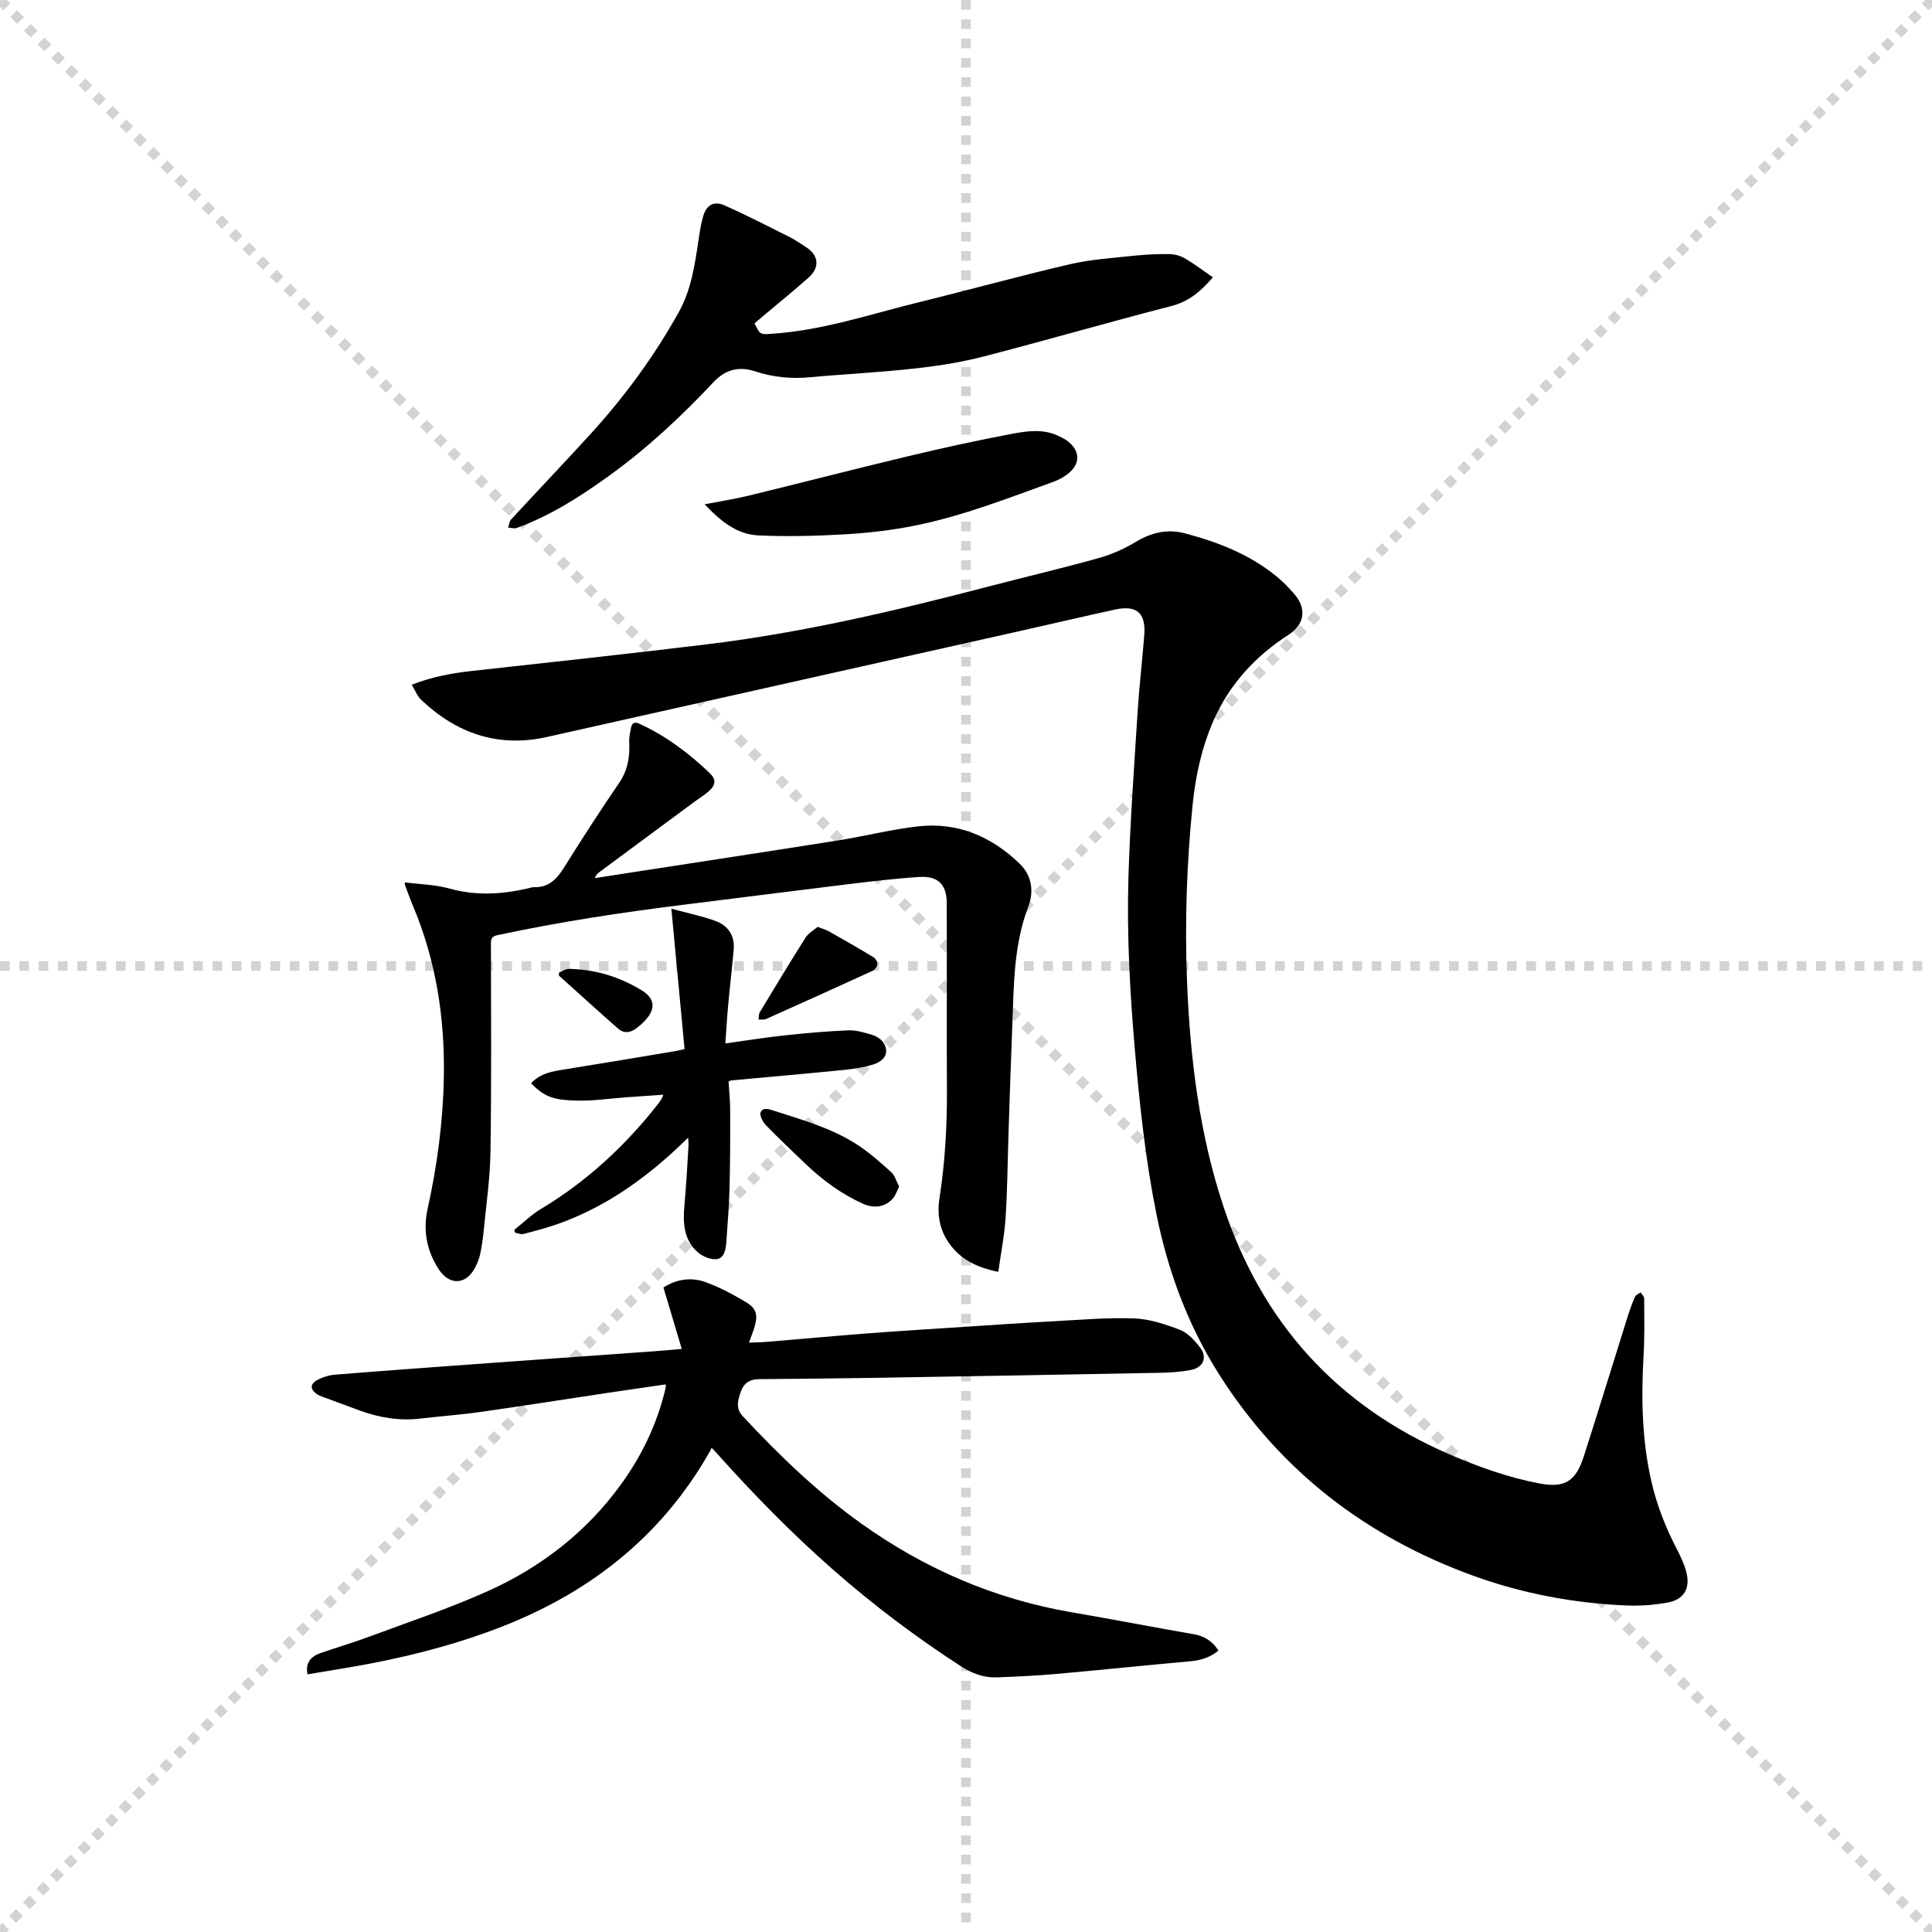
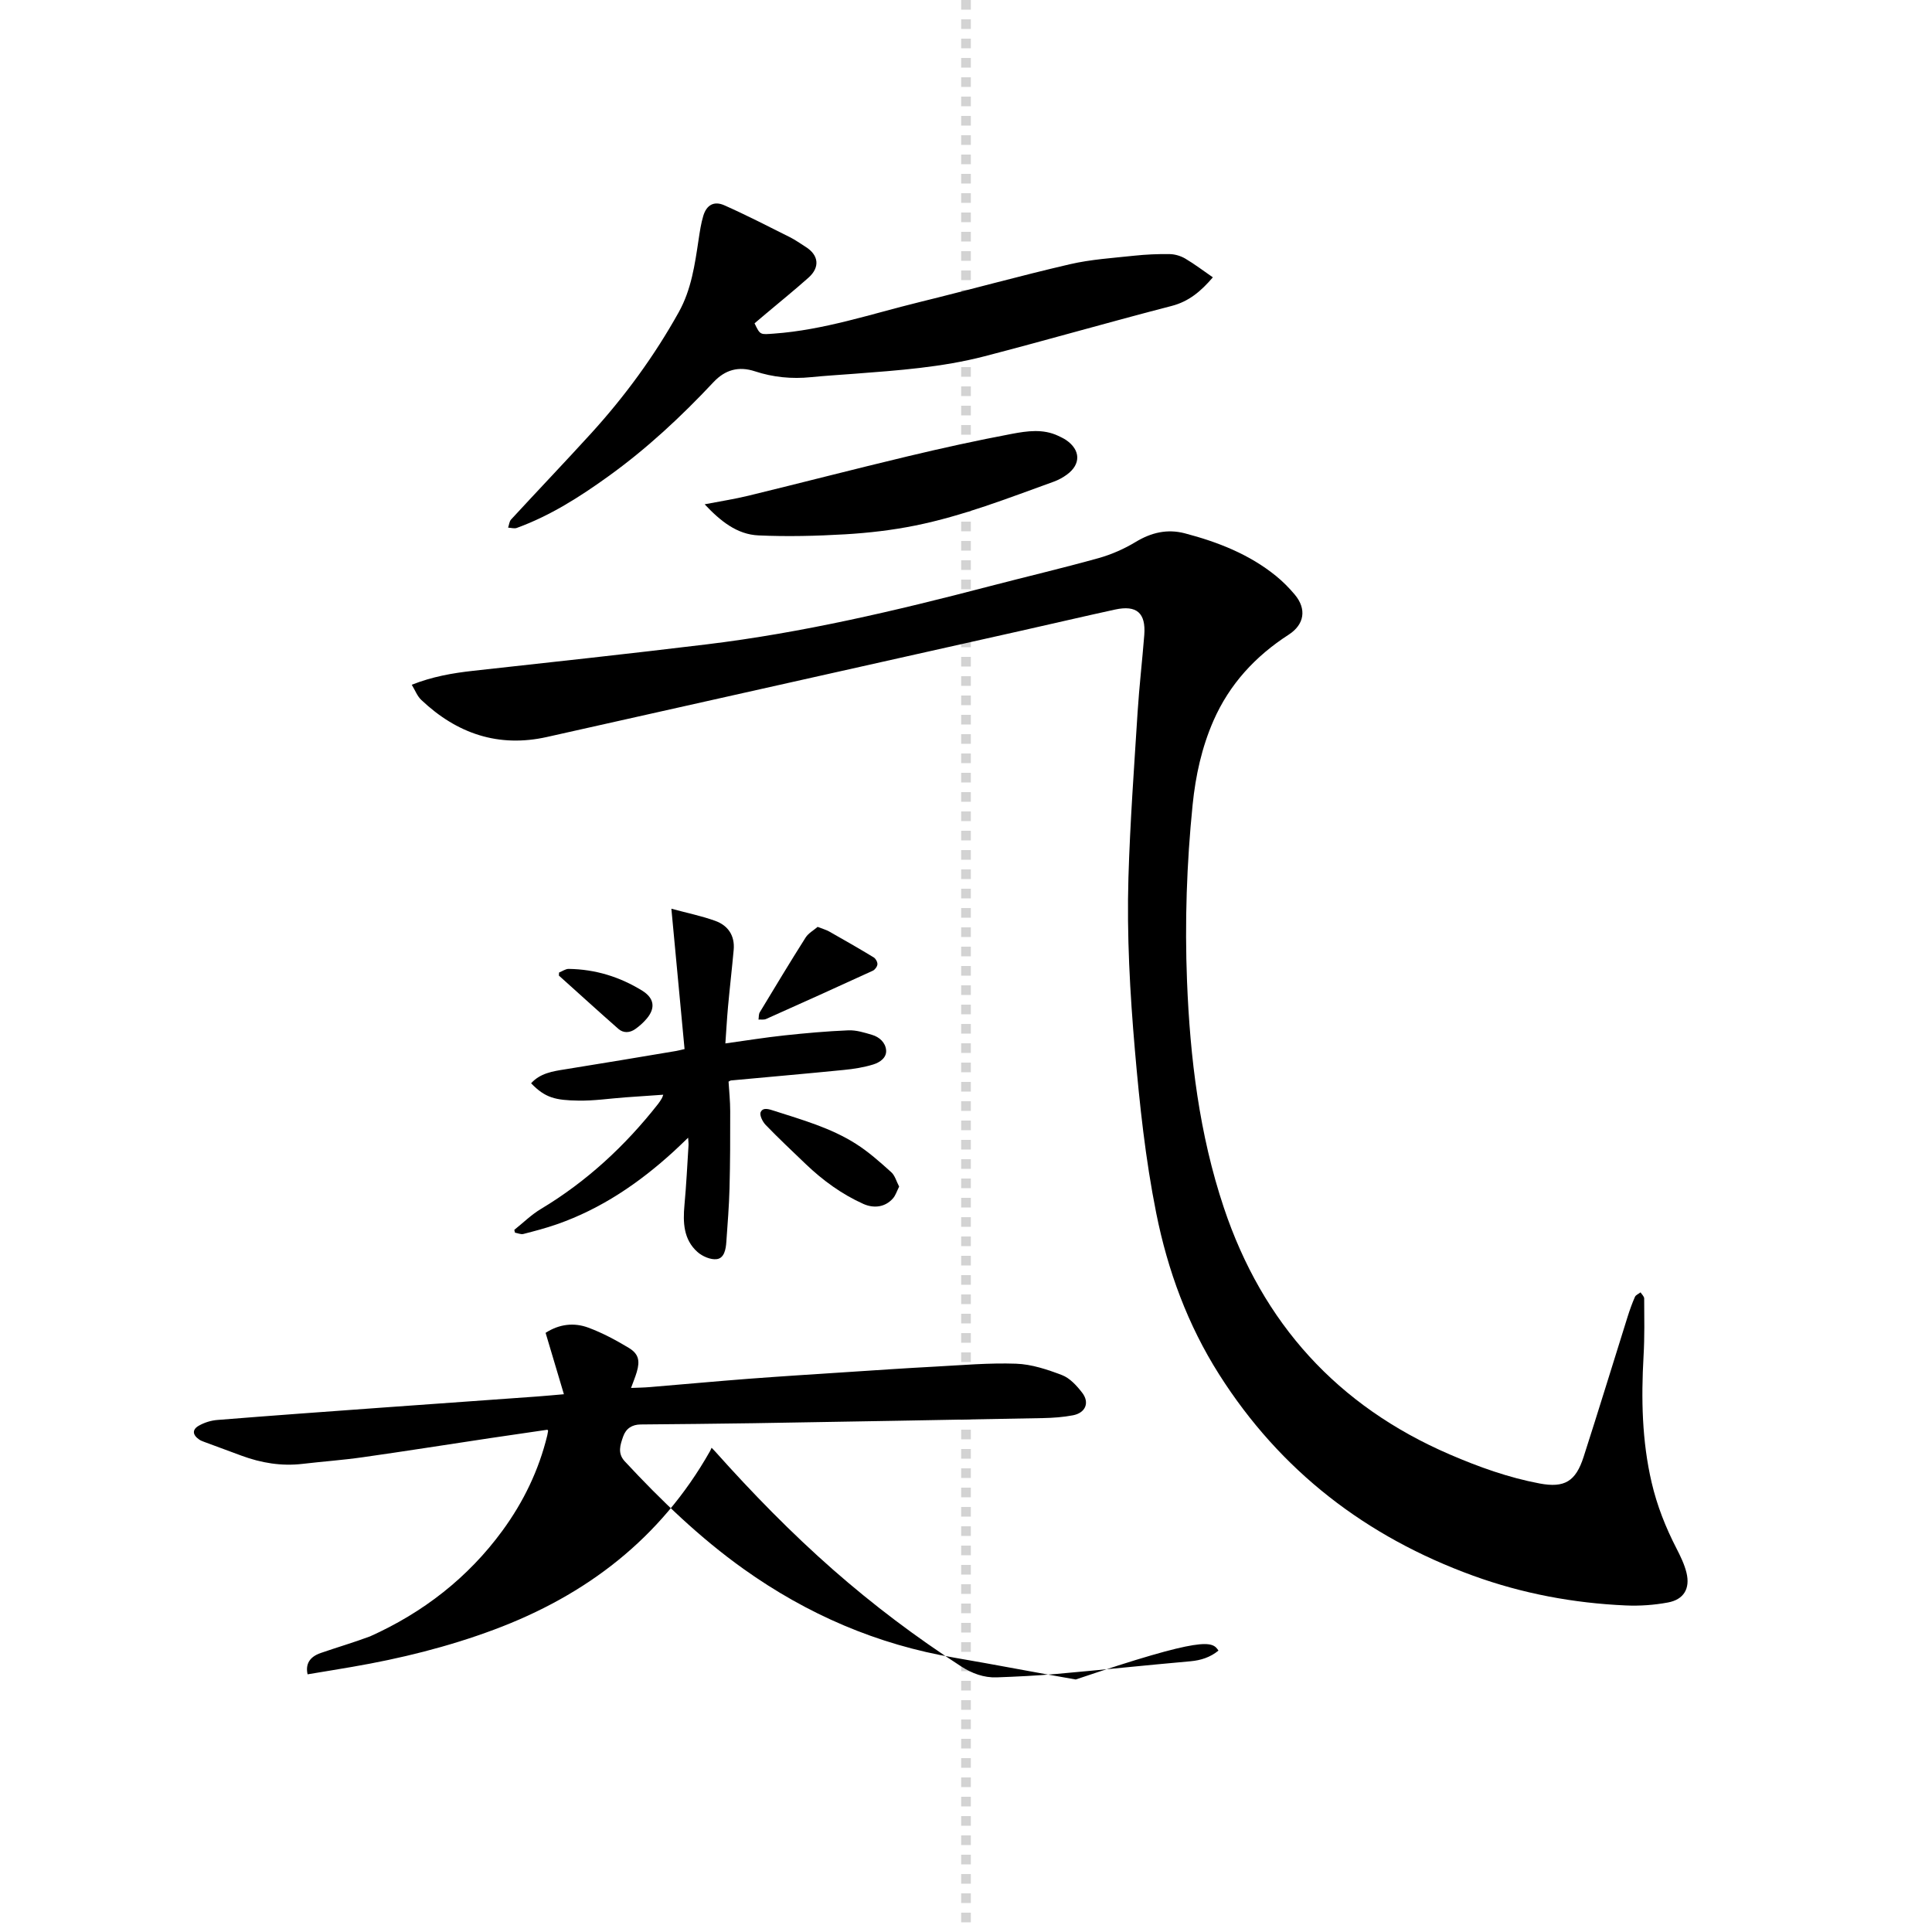
<svg xmlns="http://www.w3.org/2000/svg" version="1.1" id="zdic.net" x="0px" y="0px" viewBox="0 0 400 400" style="enable-background:new 0 0 400 400;" xml:space="preserve">
  <g stroke="lightgray" stroke-dasharray="1,1" stroke-width="1" transform="scale(2, 2)">
-     <line x1="0" y1="0" x2="200" y2="200" />
-     <line x1="200" y1="0" x2="0" y2="200" />
    <line x1="100" y1="0" x2="100" y2="200" />
-     <line x1="0" y1="100" x2="200" y2="100" />
  </g>
  <g>
    <path d="M85.25,141.77c4.28-1.69,8.42-2.41,12.65-2.88c16.16-1.78,32.33-3.53,48.47-5.49c19.75-2.4,39.08-6.95,58.3-11.97   c7.58-1.98,15.21-3.77,22.75-5.87c2.68-0.75,5.32-1.91,7.7-3.35c3.25-1.97,6.58-2.74,10.19-1.79c6.82,1.79,13.34,4.33,18.89,8.84   c1.41,1.15,2.72,2.47,3.88,3.86c2.48,2.97,2,6.16-1.27,8.28c-6.9,4.45-12.25,10.24-15.57,17.8c-2.43,5.55-3.71,11.39-4.32,17.42   c-1.23,12.15-1.64,24.33-1.16,36.51c0.63,15.92,2.54,31.7,7.62,46.89c8,23.94,23.53,41.09,46.78,51.11   c6.01,2.59,12.16,4.8,18.61,6.01c5.14,0.96,7.46-0.41,9.1-5.51c3.11-9.65,6.07-19.35,9.11-29.02c0.44-1.39,0.93-2.78,1.52-4.11   c0.18-0.4,0.76-0.62,1.16-0.93c0.26,0.42,0.75,0.84,0.75,1.27c0.02,3.97,0.1,7.96-0.13,11.92c-0.5,8.81-0.34,17.56,1.68,26.2   c1.11,4.76,2.89,9.27,5.13,13.61c0.83,1.62,1.65,3.3,2.08,5.05c0.79,3.27-0.55,5.55-3.85,6.16c-2.85,0.53-5.82,0.74-8.72,0.61   c-10.82-0.48-21.38-2.45-31.58-6.15c-22.16-8.05-39.94-21.7-52.61-41.68c-6.51-10.26-10.65-21.51-13.03-33.42   c-2.23-11.14-3.43-22.41-4.41-33.71c-1.03-11.89-1.69-23.8-1.34-35.73c0.34-11.44,1.18-22.87,1.9-34.29   c0.34-5.32,0.96-10.62,1.38-15.94c0.35-4.56-1.57-6.24-6.04-5.27c-6.48,1.41-12.94,2.93-19.41,4.38   c-32.73,7.34-65.46,14.68-98.2,22c-10.08,2.26-18.68-0.7-26.04-7.67C86.39,144.13,85.95,142.93,85.25,141.77z" />
-     <path d="M252.27,341.74c-1.74,1.41-3.64,2.01-5.81,2.21c-9.25,0.82-18.49,1.8-27.74,2.62c-4.1,0.36-8.23,0.56-12.35,0.71   c-2.68,0.1-5.15-0.83-7.38-2.27c-9.32-6.03-18.17-12.7-26.51-20.02c-8.65-7.6-16.69-15.83-24.36-24.42   c-0.17-0.19-0.36-0.38-0.79-0.83c-0.13,0.27-0.22,0.52-0.35,0.74c-10.2,18.02-25.57,29.8-44.74,36.94   c-9.52,3.55-19.34,5.97-29.34,7.69c-3.07,0.53-6.15,1.03-9.22,1.54c-0.47-2.13,0.43-3.62,2.71-4.41c3.41-1.18,6.87-2.19,10.24-3.45   c8.17-3.04,16.47-5.81,24.4-9.38c10.93-4.91,20.26-12.12,27.4-21.89c4.36-5.96,7.53-12.52,9.28-19.73c0.07-0.3,0.12-0.61,0.17-0.92   c0.01-0.03-0.04-0.08-0.14-0.24c-3.9,0.57-7.85,1.14-11.81,1.73c-8.82,1.32-17.62,2.72-26.45,3.97c-4.13,0.59-8.3,0.88-12.45,1.37   c-4.36,0.51-8.54-0.19-12.61-1.69c-2.6-0.96-5.2-1.92-7.79-2.88c-0.34-0.13-0.69-0.26-0.99-0.47c-1.4-0.96-1.5-2.07-0.05-2.88   c1.13-0.64,2.5-1.07,3.79-1.17c11.19-0.9,22.39-1.71,33.59-2.52c10.89-0.79,21.78-1.56,32.67-2.34c1.76-0.13,3.53-0.3,5.51-0.47   c-1.28-4.31-2.53-8.48-3.79-12.71c2.82-1.82,5.88-2.18,8.86-1.07c2.91,1.08,5.7,2.58,8.36,4.18c2.05,1.24,2.35,2.67,1.65,5.02   c-0.31,1.04-0.73,2.04-1.18,3.28c1.38-0.06,2.66-0.07,3.92-0.18c6.82-0.56,13.63-1.2,20.45-1.72c6.72-0.51,13.44-0.93,20.17-1.37   c6.1-0.4,12.19-0.82,18.29-1.14c5.63-0.3,11.28-0.81,16.89-0.61c3.21,0.11,6.47,1.2,9.51,2.36c1.62,0.62,3.04,2.18,4.16,3.63   c1.6,2.06,0.72,4.18-1.88,4.69c-2.04,0.39-4.15,0.54-6.23,0.58c-19.97,0.38-39.94,0.73-59.92,1.06   c-7.79,0.13-15.58,0.18-23.38,0.26c-1.76,0.02-3.03,0.83-3.61,2.49c-0.6,1.72-1.22,3.47,0.32,5.13   c7.56,8.14,15.53,15.82,24.6,22.29c13.18,9.4,27.67,15.66,43.68,18.38c8.38,1.43,16.72,3.06,25.1,4.51   C249.36,338.72,251,339.76,252.27,341.74z" />
-     <path d="M83.84,182.69c3.09,0.4,6.27,0.45,9.24,1.28c5.43,1.51,10.74,1.21,16.1-0.01c0.46-0.1,0.92-0.29,1.38-0.28   c3.15,0.11,4.81-1.8,6.34-4.25c3.65-5.86,7.4-11.65,11.29-17.34c1.81-2.64,2.22-5.42,2.09-8.46c-0.05-1.06,0.19-2.15,0.43-3.2   c0.2-0.84,0.84-0.97,1.6-0.62c5.53,2.53,10.33,6.12,14.68,10.31c1.3,1.25,1.19,2.42-0.19,3.65c-0.97,0.87-2.1,1.54-3.15,2.32   c-6.52,4.81-13.03,9.63-19.54,14.46c-0.39,0.29-0.74,0.65-0.96,1.26c2.29-0.36,4.57-0.72,6.86-1.07   c14.59-2.25,29.18-4.47,43.75-6.78c5.46-0.87,10.84-2.26,16.32-2.87c8.19-0.92,15.2,2.09,21.04,7.74c2.53,2.45,2.97,5.75,1.77,8.9   c-3.06,8.01-2.98,16.39-3.31,24.73c-0.3,7.42-0.53,14.84-0.78,22.26c-0.19,5.8-0.23,11.61-0.6,17.39   c-0.24,3.68-0.97,7.32-1.51,11.21c-4.54-0.91-8.26-2.7-10.66-6.64c-1.6-2.62-1.99-5.53-1.54-8.47c1.16-7.46,1.6-14.95,1.56-22.49   c-0.07-12.92,0.02-25.84-0.04-38.76c-0.02-3.86-1.8-5.64-5.69-5.39c-5.05,0.32-10.08,0.93-15.1,1.54   c-11.18,1.36-22.36,2.81-33.54,4.19c-12.94,1.6-25.83,3.56-38.59,6.29c-1.05,0.22-1.46,0.55-1.45,1.71   c0.03,14.38,0.12,28.77-0.09,43.15c-0.08,5.42-0.87,10.82-1.39,16.23c-0.16,1.71-0.42,3.42-0.77,5.09   c-0.2,0.95-0.62,1.89-1.08,2.76c-1.89,3.55-5.34,3.63-7.54,0.17c-2.45-3.83-3.22-8-2.23-12.45c1.98-8.95,3.18-17.98,3.35-27.16   c0.23-12.32-1.61-24.24-6.43-35.64c-0.61-1.44-1.12-2.92-1.67-4.38C83.79,183,83.81,182.94,83.84,182.69z" />
+     <path d="M252.27,341.74c-1.74,1.41-3.64,2.01-5.81,2.21c-9.25,0.82-18.49,1.8-27.74,2.62c-4.1,0.36-8.23,0.56-12.35,0.71   c-2.68,0.1-5.15-0.83-7.38-2.27c-9.32-6.03-18.17-12.7-26.51-20.02c-8.65-7.6-16.69-15.83-24.36-24.42   c-0.17-0.19-0.36-0.38-0.79-0.83c-0.13,0.27-0.22,0.52-0.35,0.74c-10.2,18.02-25.57,29.8-44.74,36.94   c-9.52,3.55-19.34,5.97-29.34,7.69c-3.07,0.53-6.15,1.03-9.22,1.54c-0.47-2.13,0.43-3.62,2.71-4.41c3.41-1.18,6.87-2.19,10.24-3.45   c10.93-4.91,20.26-12.12,27.4-21.89c4.36-5.96,7.53-12.52,9.28-19.73c0.07-0.3,0.12-0.61,0.17-0.92   c0.01-0.03-0.04-0.08-0.14-0.24c-3.9,0.57-7.85,1.14-11.81,1.73c-8.82,1.32-17.62,2.72-26.45,3.97c-4.13,0.59-8.3,0.88-12.45,1.37   c-4.36,0.51-8.54-0.19-12.61-1.69c-2.6-0.96-5.2-1.92-7.79-2.88c-0.34-0.13-0.69-0.26-0.99-0.47c-1.4-0.96-1.5-2.07-0.05-2.88   c1.13-0.64,2.5-1.07,3.79-1.17c11.19-0.9,22.39-1.71,33.59-2.52c10.89-0.79,21.78-1.56,32.67-2.34c1.76-0.13,3.53-0.3,5.51-0.47   c-1.28-4.31-2.53-8.48-3.79-12.71c2.82-1.82,5.88-2.18,8.86-1.07c2.91,1.08,5.7,2.58,8.36,4.18c2.05,1.24,2.35,2.67,1.65,5.02   c-0.31,1.04-0.73,2.04-1.18,3.28c1.38-0.06,2.66-0.07,3.92-0.18c6.82-0.56,13.63-1.2,20.45-1.72c6.72-0.51,13.44-0.93,20.17-1.37   c6.1-0.4,12.19-0.82,18.29-1.14c5.63-0.3,11.28-0.81,16.89-0.61c3.21,0.11,6.47,1.2,9.51,2.36c1.62,0.62,3.04,2.18,4.16,3.63   c1.6,2.06,0.72,4.18-1.88,4.69c-2.04,0.39-4.15,0.54-6.23,0.58c-19.97,0.38-39.94,0.73-59.92,1.06   c-7.79,0.13-15.58,0.18-23.38,0.26c-1.76,0.02-3.03,0.83-3.61,2.49c-0.6,1.72-1.22,3.47,0.32,5.13   c7.56,8.14,15.53,15.82,24.6,22.29c13.18,9.4,27.67,15.66,43.68,18.38c8.38,1.43,16.72,3.06,25.1,4.51   C249.36,338.72,251,339.76,252.27,341.74z" />
    <path d="M156.22,66.94c1.19,2.49,1.18,2.33,4.01,2.13c10.36-0.74,20.14-4.07,30.12-6.52c10.4-2.55,20.72-5.42,31.15-7.84   c4.35-1.01,8.87-1.29,13.33-1.77c2.44-0.26,4.91-0.37,7.36-0.33c1.08,0.02,2.27,0.38,3.21,0.93c1.96,1.16,3.78,2.55,5.71,3.88   c-2.42,2.82-4.91,4.99-8.56,5.93c-12.95,3.35-25.8,7.06-38.74,10.42c-8.79,2.28-17.83,2.92-26.86,3.61   c-3.02,0.23-6.05,0.41-9.07,0.71c-3.96,0.4-7.83,0.02-11.6-1.22c-3.36-1.1-6.15-0.31-8.54,2.23c-6.7,7.15-13.85,13.81-21.82,19.54   c-5.9,4.25-12.03,8.15-18.92,10.66c-0.52,0.19-1.2-0.03-1.8-0.06c0.2-0.57,0.24-1.28,0.62-1.69c5.49-5.96,11.09-11.82,16.55-17.81   c6.99-7.68,13.1-16.02,18.16-25.11c2.61-4.68,3.33-9.86,4.11-15.04c0.25-1.65,0.49-3.32,0.97-4.91c0.68-2.24,2.21-3.13,4.37-2.17   c4.57,2.03,9.03,4.33,13.51,6.57c1.16,0.58,2.23,1.35,3.34,2.05c2.68,1.69,2.97,4.2,0.58,6.34c-2.85,2.54-5.82,4.94-8.74,7.4   C157.88,65.54,157.08,66.21,156.22,66.94z" />
    <path d="M137.32,226.65c-2.73,0.19-5.32,0.36-7.91,0.55c-3.23,0.24-6.46,0.73-9.69,0.67c-4.69-0.08-6.84-0.55-9.76-3.59   c1.89-2.09,4.45-2.48,7.05-2.89c7.67-1.22,15.33-2.52,22.99-3.8c0.51-0.09,1.01-0.23,1.73-0.39c-0.9-9.54-1.79-19.07-2.73-29.06   c3.24,0.88,6.25,1.49,9.1,2.52c2.65,0.96,4.07,3.07,3.8,6.01c-0.36,3.95-0.82,7.89-1.18,11.85c-0.22,2.43-0.35,4.88-0.54,7.51   c4.2-0.58,8.19-1.23,12.21-1.66c4.4-0.47,8.82-0.87,13.25-1.05c1.62-0.07,3.3,0.46,4.89,0.93c1.54,0.45,2.79,1.59,2.93,3.17   c0.14,1.59-1.33,2.55-2.64,2.96c-1.97,0.61-4.06,0.94-6.12,1.14c-7.79,0.78-15.59,1.45-23.39,2.18c-0.09,0.01-0.18,0.09-0.47,0.24   c0.12,1.98,0.34,4.04,0.34,6.1c0.01,5.33,0,10.65-0.14,15.98c-0.1,3.71-0.4,7.41-0.66,11.11c-0.1,1.49-0.42,3.35-1.97,3.56   c-1.27,0.17-3-0.58-4.02-1.49c-2.88-2.58-3.01-6.09-2.68-9.71c0.38-4.11,0.58-8.23,0.84-12.35c0.03-0.4-0.04-0.8-0.08-1.59   c-1.16,1.11-2.07,2-3.01,2.86c-7.13,6.51-14.99,11.87-24.18,15.07c-2.26,0.79-4.59,1.4-6.92,2c-0.52,0.13-1.16-0.17-1.74-0.27   c-0.05-0.19-0.09-0.39-0.14-0.58c1.82-1.45,3.51-3.13,5.5-4.32c9.5-5.7,17.46-13.08,24.27-21.75c0.29-0.37,0.54-0.77,0.78-1.17   C137.14,227.22,137.18,227.01,137.32,226.65z" />
    <path d="M145.89,104.41c3.25-0.63,6.19-1.08,9.07-1.78c11.01-2.68,21.98-5.53,33-8.16c7.15-1.71,14.34-3.29,21.56-4.65   c3.14-0.59,6.44-1.07,9.56,0.41c0.56,0.27,1.14,0.53,1.65,0.88c3.01,2.06,3.09,5.02,0.15,7.16c-0.83,0.61-1.78,1.12-2.75,1.47   c-9.43,3.4-18.79,7.08-28.65,9.07c-4.75,0.96-9.61,1.52-14.44,1.81c-5.99,0.35-12.02,0.5-18,0.23   C152.56,110.65,149.15,107.87,145.89,104.41z" />
    <path d="M186.16,245.67c-0.47,0.93-0.73,1.81-1.28,2.44c-1.6,1.82-3.92,2.13-6.13,1.15c-4.49-2.02-8.39-4.87-11.93-8.25   c-2.79-2.68-5.62-5.33-8.3-8.11c-0.63-0.65-1.31-2.02-1.03-2.64c0.48-1.08,1.77-0.6,2.78-0.28c5.81,1.87,11.74,3.53,16.94,6.84   c2.62,1.66,4.98,3.77,7.3,5.86C185.29,243.36,185.59,244.6,186.16,245.67z" />
    <path d="M169.28,191.9c1.07,0.42,1.78,0.61,2.4,0.96c3.09,1.75,6.17,3.51,9.2,5.35c0.42,0.25,0.81,0.96,0.78,1.43   c-0.03,0.47-0.5,1.12-0.94,1.33c-7.35,3.38-14.73,6.7-22.11,10c-0.45,0.2-1.04,0.09-1.57,0.12c0.08-0.51,0.02-1.1,0.26-1.5   c3.13-5.18,6.25-10.37,9.49-15.48C167.37,193.2,168.46,192.61,169.28,191.9z" />
    <path d="M115.75,201.35c0.67-0.26,1.34-0.76,2-0.75c5.49,0.08,10.56,1.63,15.23,4.52c2.43,1.51,2.79,3.53,0.95,5.74   c-0.69,0.83-1.53,1.58-2.41,2.2c-1.12,0.79-2.44,0.88-3.49-0.04c-4.14-3.64-8.22-7.36-12.32-11.04   C115.72,201.77,115.74,201.56,115.75,201.35z" />
  </g>
</svg>